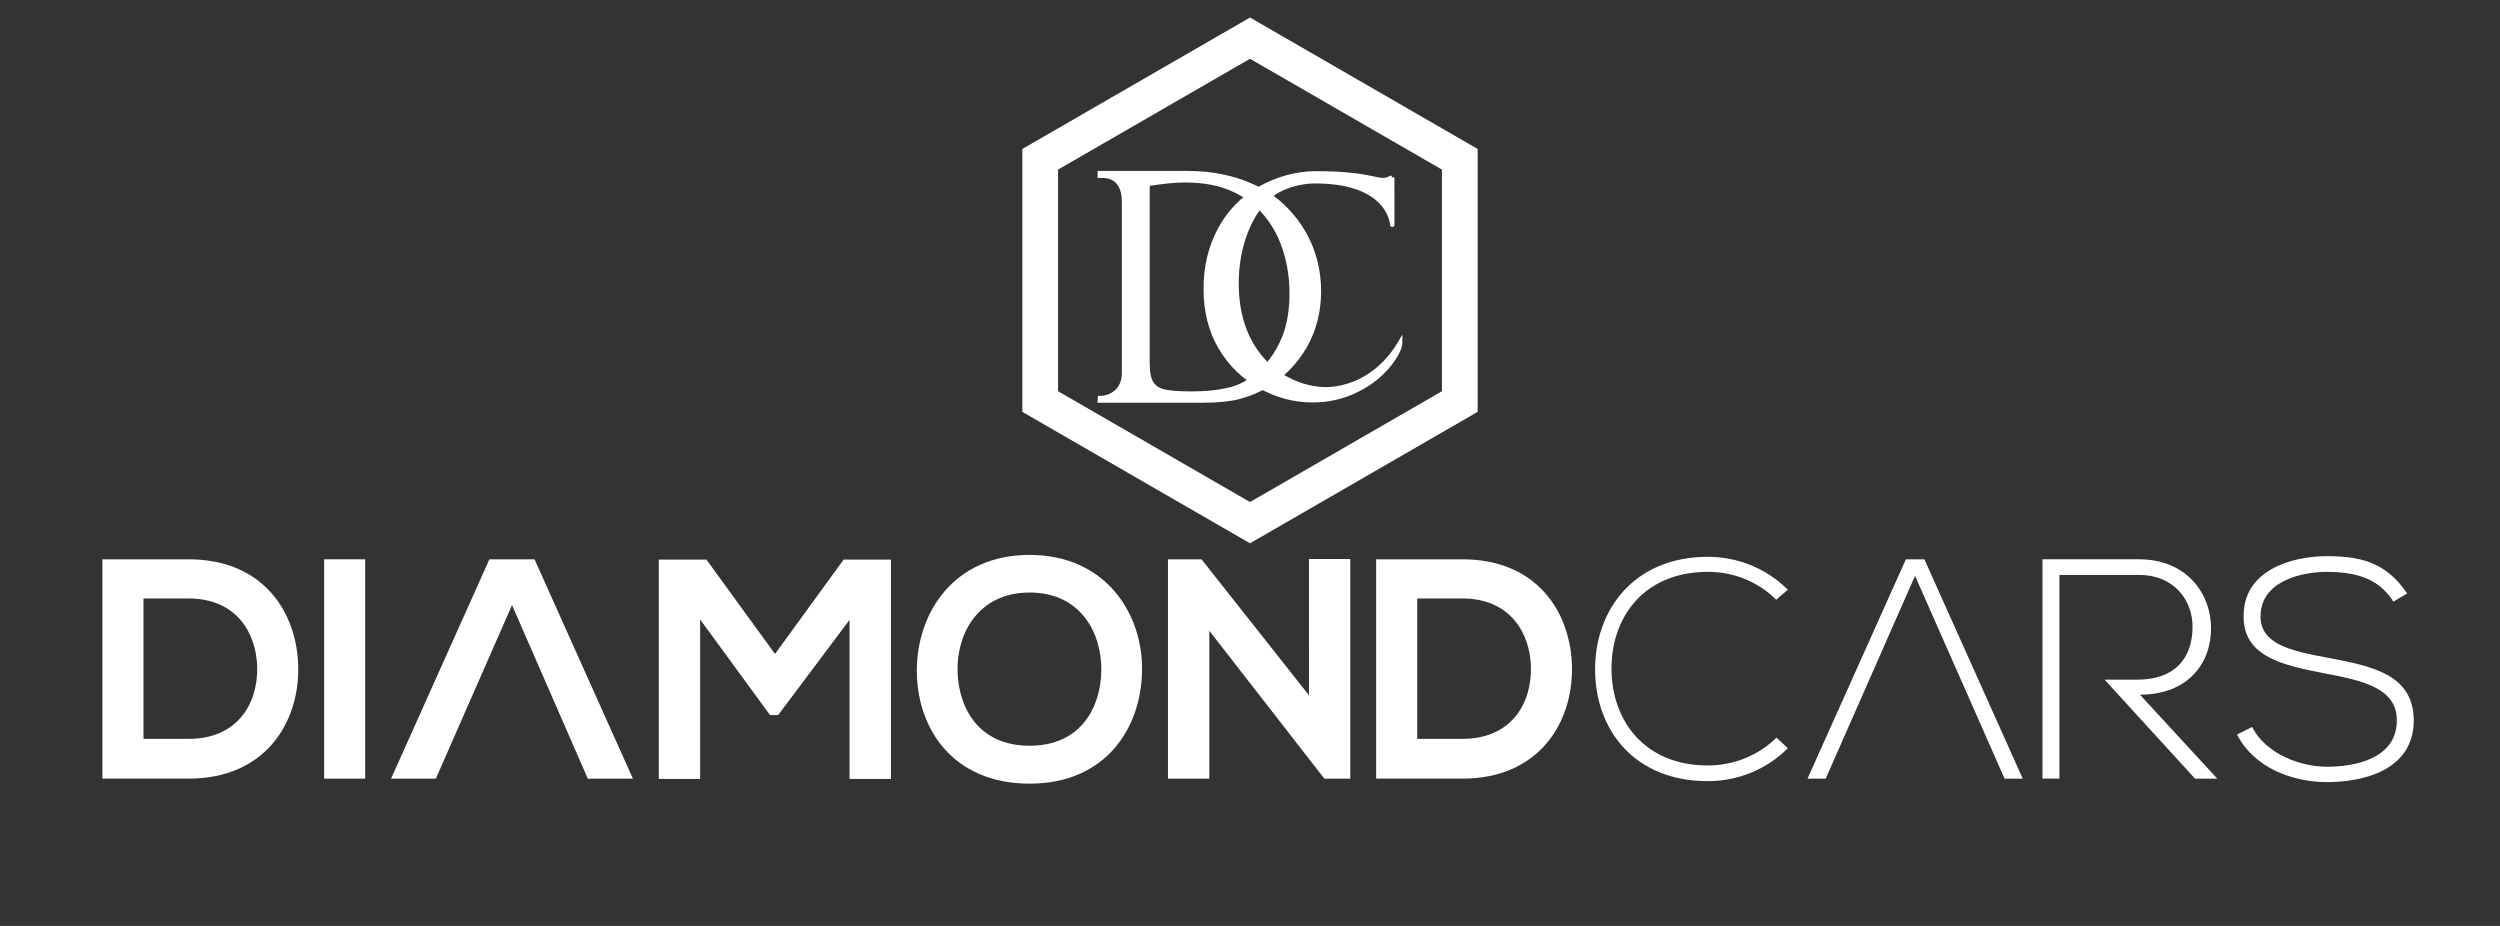
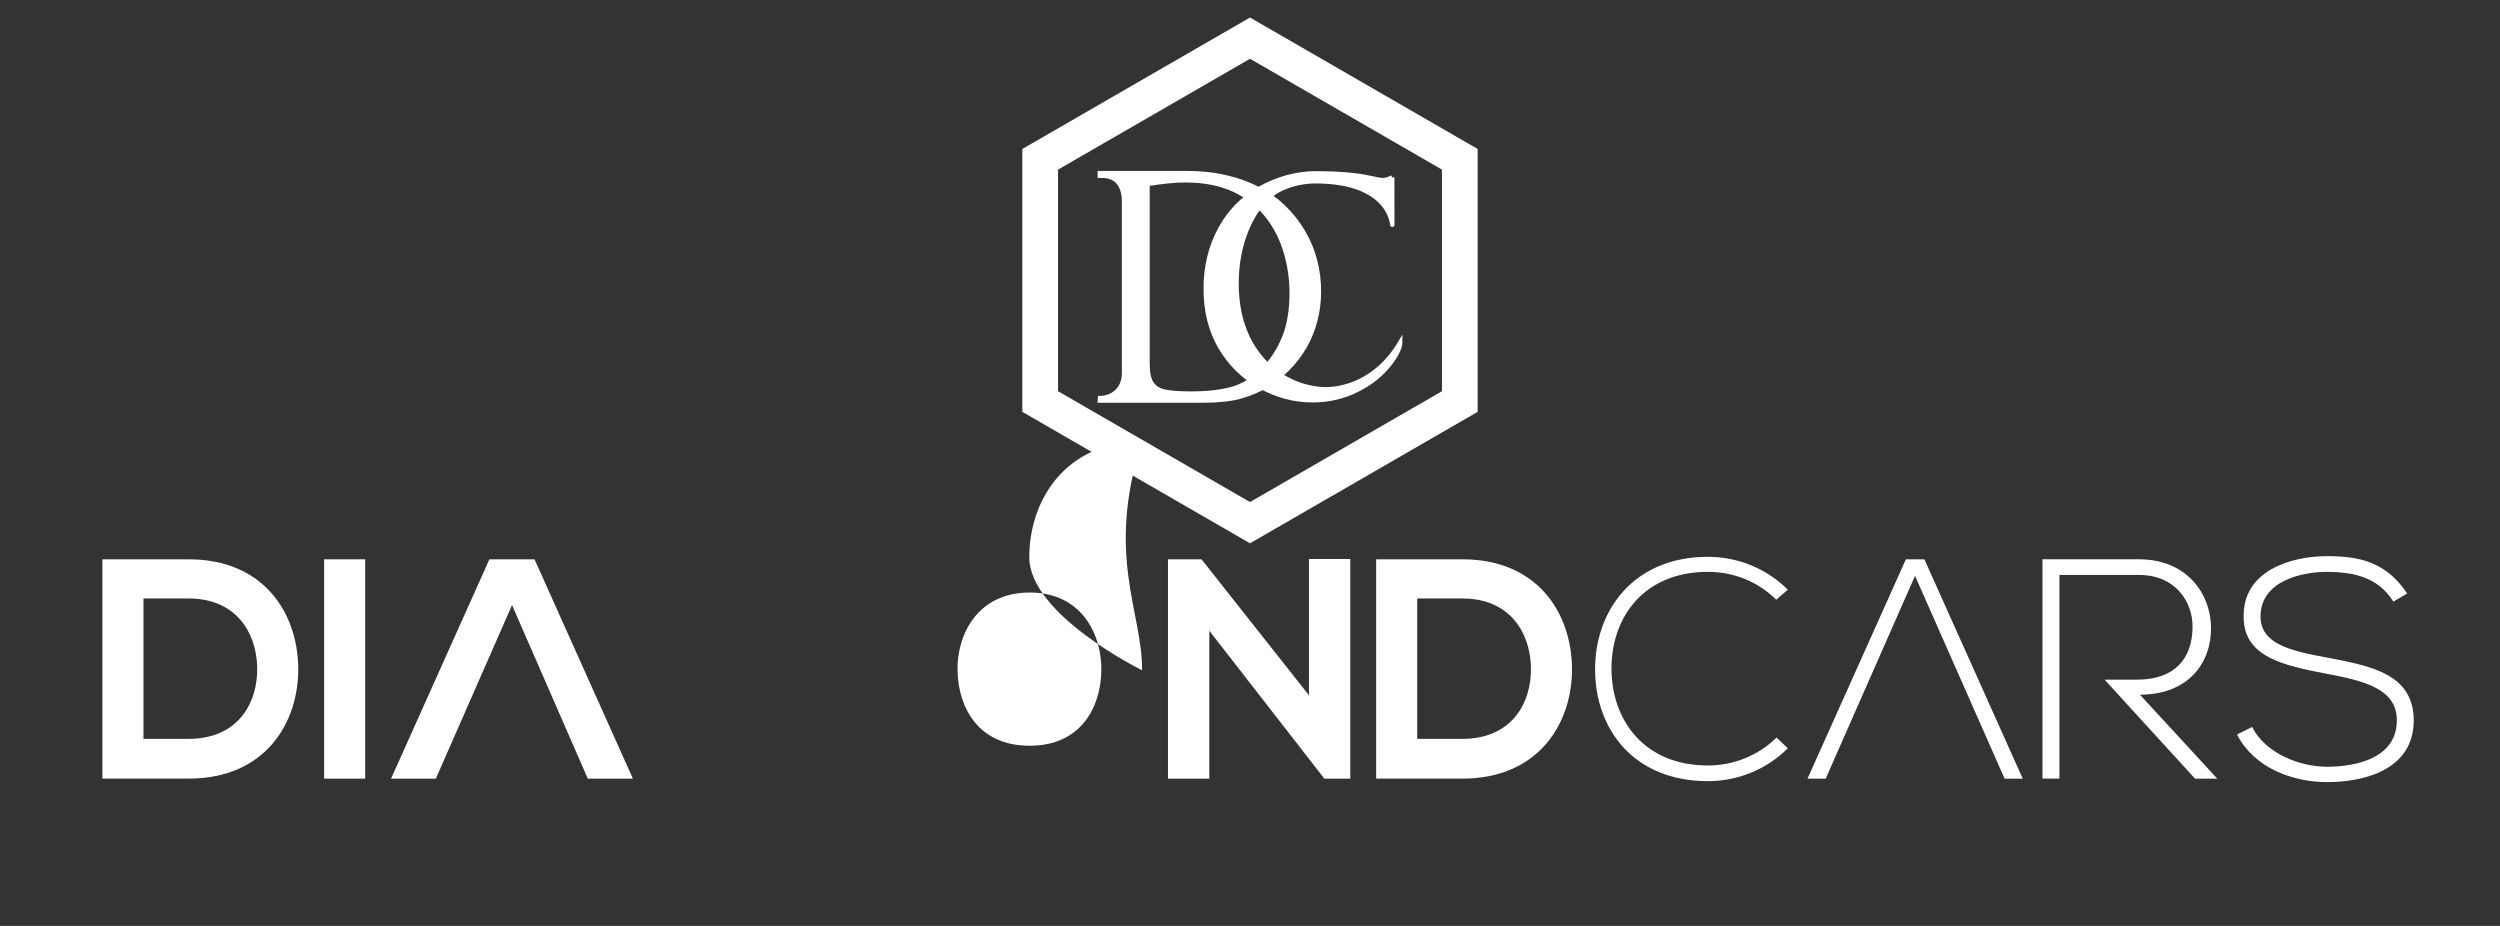
<svg xmlns="http://www.w3.org/2000/svg" version="1.1" id="Layer_1" x="0px" y="0px" width="283.486px" height="104.996px" viewBox="0 0 283.486 104.996" enable-background="new 0 0 283.486 104.996" xml:space="preserve">
  <rect x="0" y="0" width="283.486" height="104.996" fill="#333333" stroke="none" />
  <g id="DIAMONDCARS_-_NEXA">
    <path fill="#FFFFFF" d="M271.393,68.221c-1.813-2.914-4.726-3.342-7.53-3.377c-2.914,0-7.531,1.066-7.531,5.047   c0,3.162,3.409,3.908,7.604,4.69c4.794,0.925,9.77,1.776,9.77,7.142c-0.036,5.611-5.686,6.963-9.841,6.963   c-3.872,0-8.277-1.602-10.196-5.398l1.707-0.854c1.525,3.021,5.436,4.512,8.489,4.512s7.922-0.852,7.922-5.256   c0.035-3.73-4.085-4.549-8.17-5.33c-4.548-0.889-9.201-1.813-9.201-6.396c-0.104-5.26,5.362-6.896,9.449-6.896   c3.552,0,6.644,0.568,9.094,4.229L271.393,68.221z" />
    <path fill="#FFFFFF" d="M242.656,78.773c5.436,0,8.099-3.553,8.064-7.604c-0.034-3.874-2.772-7.748-8.174-7.748   c-3.656,0-7.28,0-10.939,0v24.872h1.919V65.197h9.021c4.122,0,6.112,3.021,6.076,5.938c-0.035,3.48-1.954,5.934-6.287,5.934h-3.685   l10.255,11.228h2.521L242.656,78.773z" />
    <path fill="#FFFFFF" d="M227.31,88.294l-10.157-22.998l-10.129,22.998h-2.062l11.155-24.872h2.097l11.154,24.872H227.31z" />
    <path fill="#FFFFFF" d="M202.729,84.848c-2.488,2.486-5.79,3.73-9.062,3.73c-8.384,0-12.755-5.861-12.79-12.575   c-0.068-6.647,4.266-12.864,12.79-12.864c3.271,0,6.571,1.243,9.062,3.729l-1.316,1.139c-2.13-2.132-4.936-3.163-7.743-3.163   c-7.247,0-10.978,5.117-10.938,11.088c0.067,5.826,3.764,10.869,10.938,10.869c2.81,0,5.649-1.064,7.778-3.16L202.729,84.848z" />
    <path fill="#FFFFFF" d="M178.254,75.646c0.106,6.287-3.729,12.646-12.435,12.646c-3.056,0-6.714,0-9.771,0v-24.87   c3.058,0,6.716,0,9.771,0C174.345,63.422,178.145,69.498,178.254,75.646z M160.704,83.783h5.115c5.647,0,7.888-4.122,7.781-8.174   c-0.106-3.871-2.381-7.746-7.781-7.746h-5.115V83.783z" />
    <path fill="#FFFFFF" d="M148.427,63.387h4.69v24.907h-2.915v0.036L137.13,71.525v16.769h-4.689V63.422h3.804l12.186,15.424   L148.427,63.387L148.427,63.387z" />
-     <path fill="#FFFFFF" d="M129.505,76.003c-0.07,6.429-4.015,12.858-12.753,12.858s-12.79-6.289-12.79-12.823   c0-6.54,4.192-13.113,12.79-13.113C125.312,62.925,129.575,69.498,129.505,76.003z M108.58,76.109   c0.106,4.084,2.312,8.453,8.171,8.453c5.861,0,8.063-4.404,8.134-8.488c0.072-4.195-2.271-8.885-8.134-8.885   C110.89,67.189,108.474,71.915,108.58,76.109z" />
-     <path fill="#FFFFFF" d="M96.338,70.281l-8.099,10.801h-0.923l-7.923-10.836V88.33h-4.689V63.458h5.4l7.778,10.696l7.78-10.696   h5.365V88.33h-4.69V70.281L96.338,70.281z" />
+     <path fill="#FFFFFF" d="M129.505,76.003s-12.79-6.289-12.79-12.823   c0-6.54,4.192-13.113,12.79-13.113C125.312,62.925,129.575,69.498,129.505,76.003z M108.58,76.109   c0.106,4.084,2.312,8.453,8.171,8.453c5.861,0,8.063-4.404,8.134-8.488c0.072-4.195-2.271-8.885-8.134-8.885   C110.89,67.189,108.474,71.915,108.58,76.109z" />
    <path fill="#FFFFFF" d="M58.061,68.609l-8.639,19.685h-5.078l11.152-24.872h5.116l11.155,24.872h-5.115L58.061,68.609z" />
    <path fill="#FFFFFF" d="M36.756,88.294V63.422h4.654v24.872H36.756z" />
    <path fill="#FFFFFF" d="M33.819,75.646c0.104,6.287-3.731,12.646-12.436,12.646c-3.055,0-6.714,0-9.77,0v-24.87   c3.055,0,6.715,0,9.77,0C29.91,63.422,33.712,69.498,33.819,75.646z M16.269,83.783h5.114c5.648,0,7.888-4.122,7.78-8.174   c-0.104-3.871-2.38-7.746-7.78-7.746h-5.114V83.783z" />
  </g>
  <g id="DC">
    <path fill="#FFFFFF" stroke="#FFFFFF" stroke-width="0.5" stroke-miterlimit="10" d="M157.868,20.117   c0,2.53,0.008,5.355,0.008,5.355c0,0.376,0.142-4.922-8.771-4.922c-1.529,0-3.565,0.493-4.846,1.477   c-1.278,0.985-2.272,2.391-2.981,4.215c-0.709,1.825-1.063,3.785-1.063,5.879c0,3.563,0.982,6.457,2.946,8.684   c1.963,2.226,4.785,3.339,7.208,3.339c1.644,0,5.687-0.671,8.404-5.287c0,0.364-0.226,1.161-1.178,2.39   c-0.955,1.229-2.206,2.226-3.756,2.991c-1.55,0.765-3.215,1.148-4.996,1.148c-2.096,0-4.089-0.533-5.976-1.599   c-1.889-1.066-3.384-2.54-4.488-4.421c-1.104-1.882-1.655-4.09-1.655-6.624c0-2.484,0.536-4.722,1.609-6.717   c1.073-1.994,2.583-3.543,4.529-4.647s4.207-1.719,6.278-1.719C156.444,19.659,156.108,21.008,157.868,20.117" />
    <path fill="#FFFFFF" stroke="#FFFFFF" stroke-width="0.5" stroke-miterlimit="10" d="M149.125,29.578   c-0.286-1.108-0.715-2.162-1.288-3.16c-0.57-0.997-1.265-1.905-2.082-2.722c-0.468-0.49-1.039-0.972-1.716-1.444   s-1.479-0.907-2.407-1.304c-0.927-0.397-1.979-0.715-3.149-0.954c-1.173-0.239-2.454-0.359-3.843-0.359h-9.927v0.298h0.352   c0.442,0,0.847,0.1,1.208,0.298c0.36,0.198,0.65,0.519,0.866,0.962c0.216,0.443,0.323,0.992,0.323,1.646v19.464   c0,1.988-1.474,2.837-2.729,2.837l-0.021,0.28h3.387h8.186c1.832,0,3.285-0.153,4.359-0.456c1.071-0.304,2.022-0.7,2.853-1.189   c0.97-0.596,1.818-1.261,2.548-1.997c0.729-0.736,1.356-1.555,1.882-2.46c0.526-0.905,0.93-1.888,1.207-2.95   c0.282-1.062,0.423-2.182,0.423-3.36C149.554,31.831,149.411,30.687,149.125,29.578 M145.668,38.156   c-0.537,1.366-1.25,2.521-2.137,3.466c-1.201,1.272-2.444,2.091-3.729,2.459c-1.284,0.368-2.858,0.551-4.727,0.551   c-1.307,0-2.299-0.07-2.976-0.21c-0.678-0.14-1.177-0.447-1.497-0.919c-0.321-0.473-0.48-1.211-0.48-2.214V20.861   c1.715-0.28,3.14-0.42,4.271-0.42c2.193,0,4.07,0.374,5.629,1.121c1.558,0.747,2.833,1.779,3.825,3.098   c0.886,1.167,1.546,2.5,1.979,4c0.432,1.5,0.647,3.014,0.647,4.542C146.472,35.139,146.204,36.791,145.668,38.156" />
    <path fill="#FFFFFF" d="M115.927,46.702v-29.81l25.816-14.905l25.816,14.905v29.81l-25.816,14.905L115.927,46.702z M119.977,19.231   v25.132l21.766,12.565l21.766-12.565V19.231L141.743,6.665L119.977,19.231z" />
  </g>
</svg>